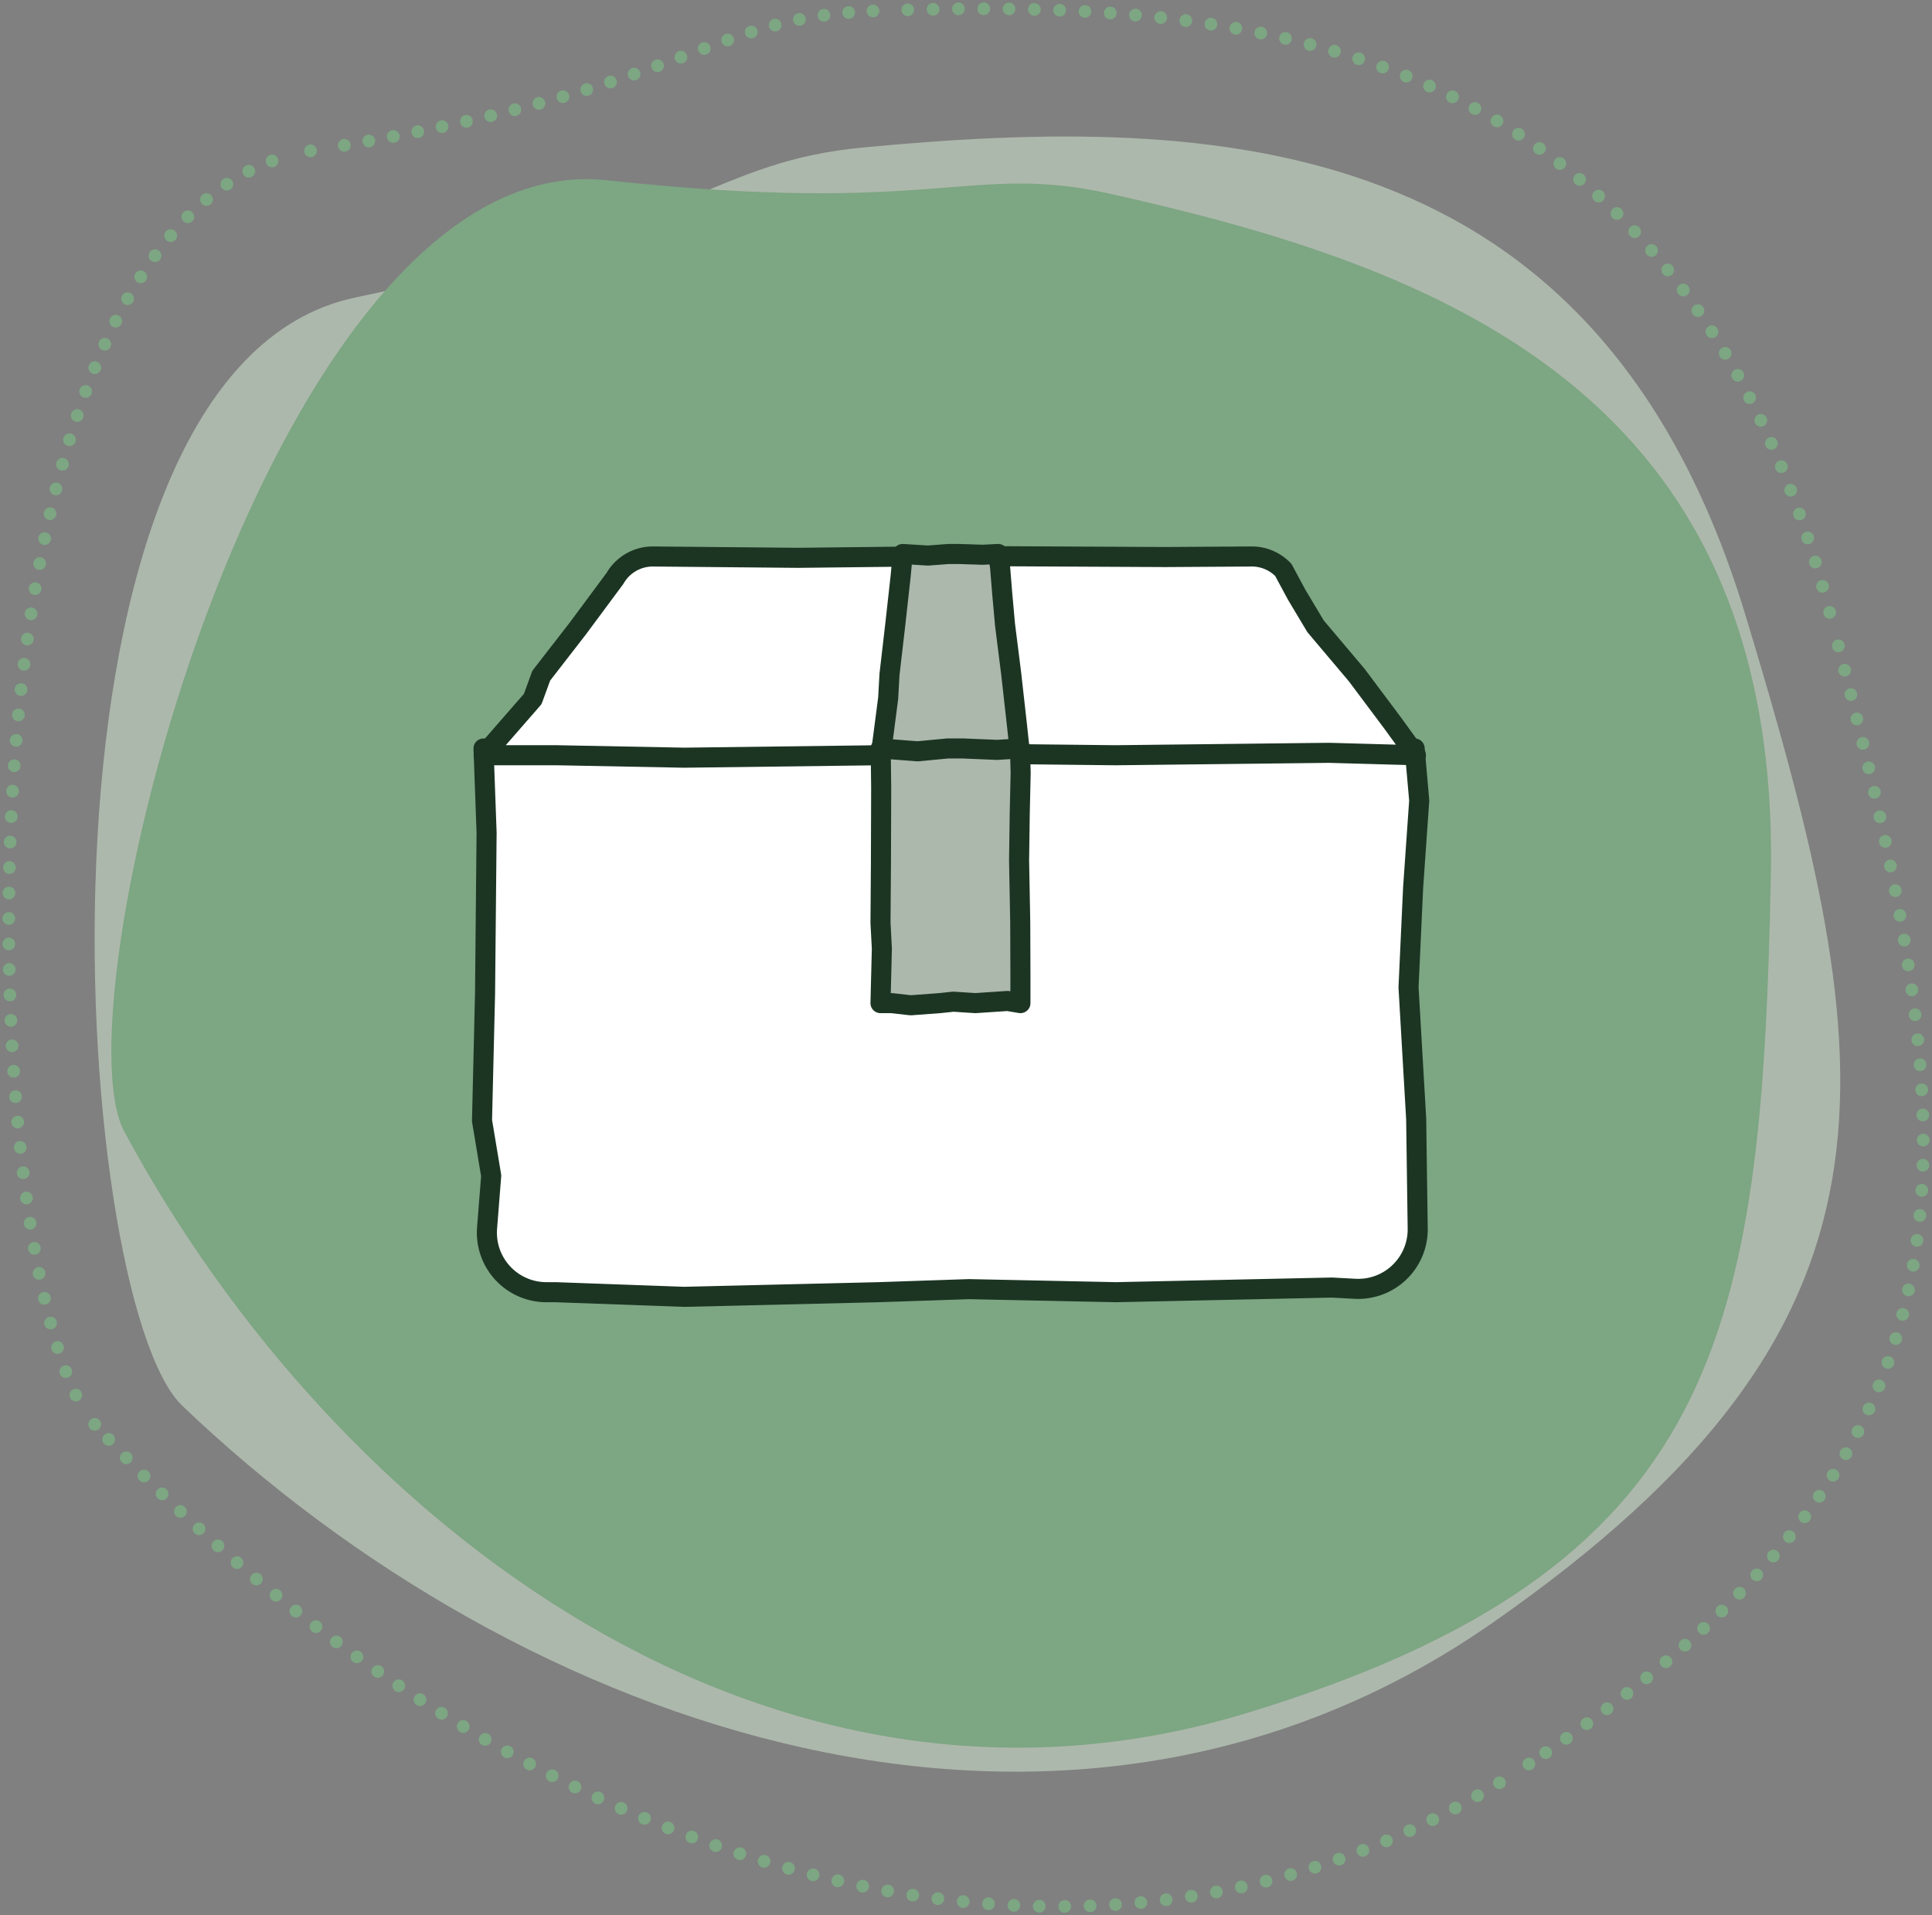
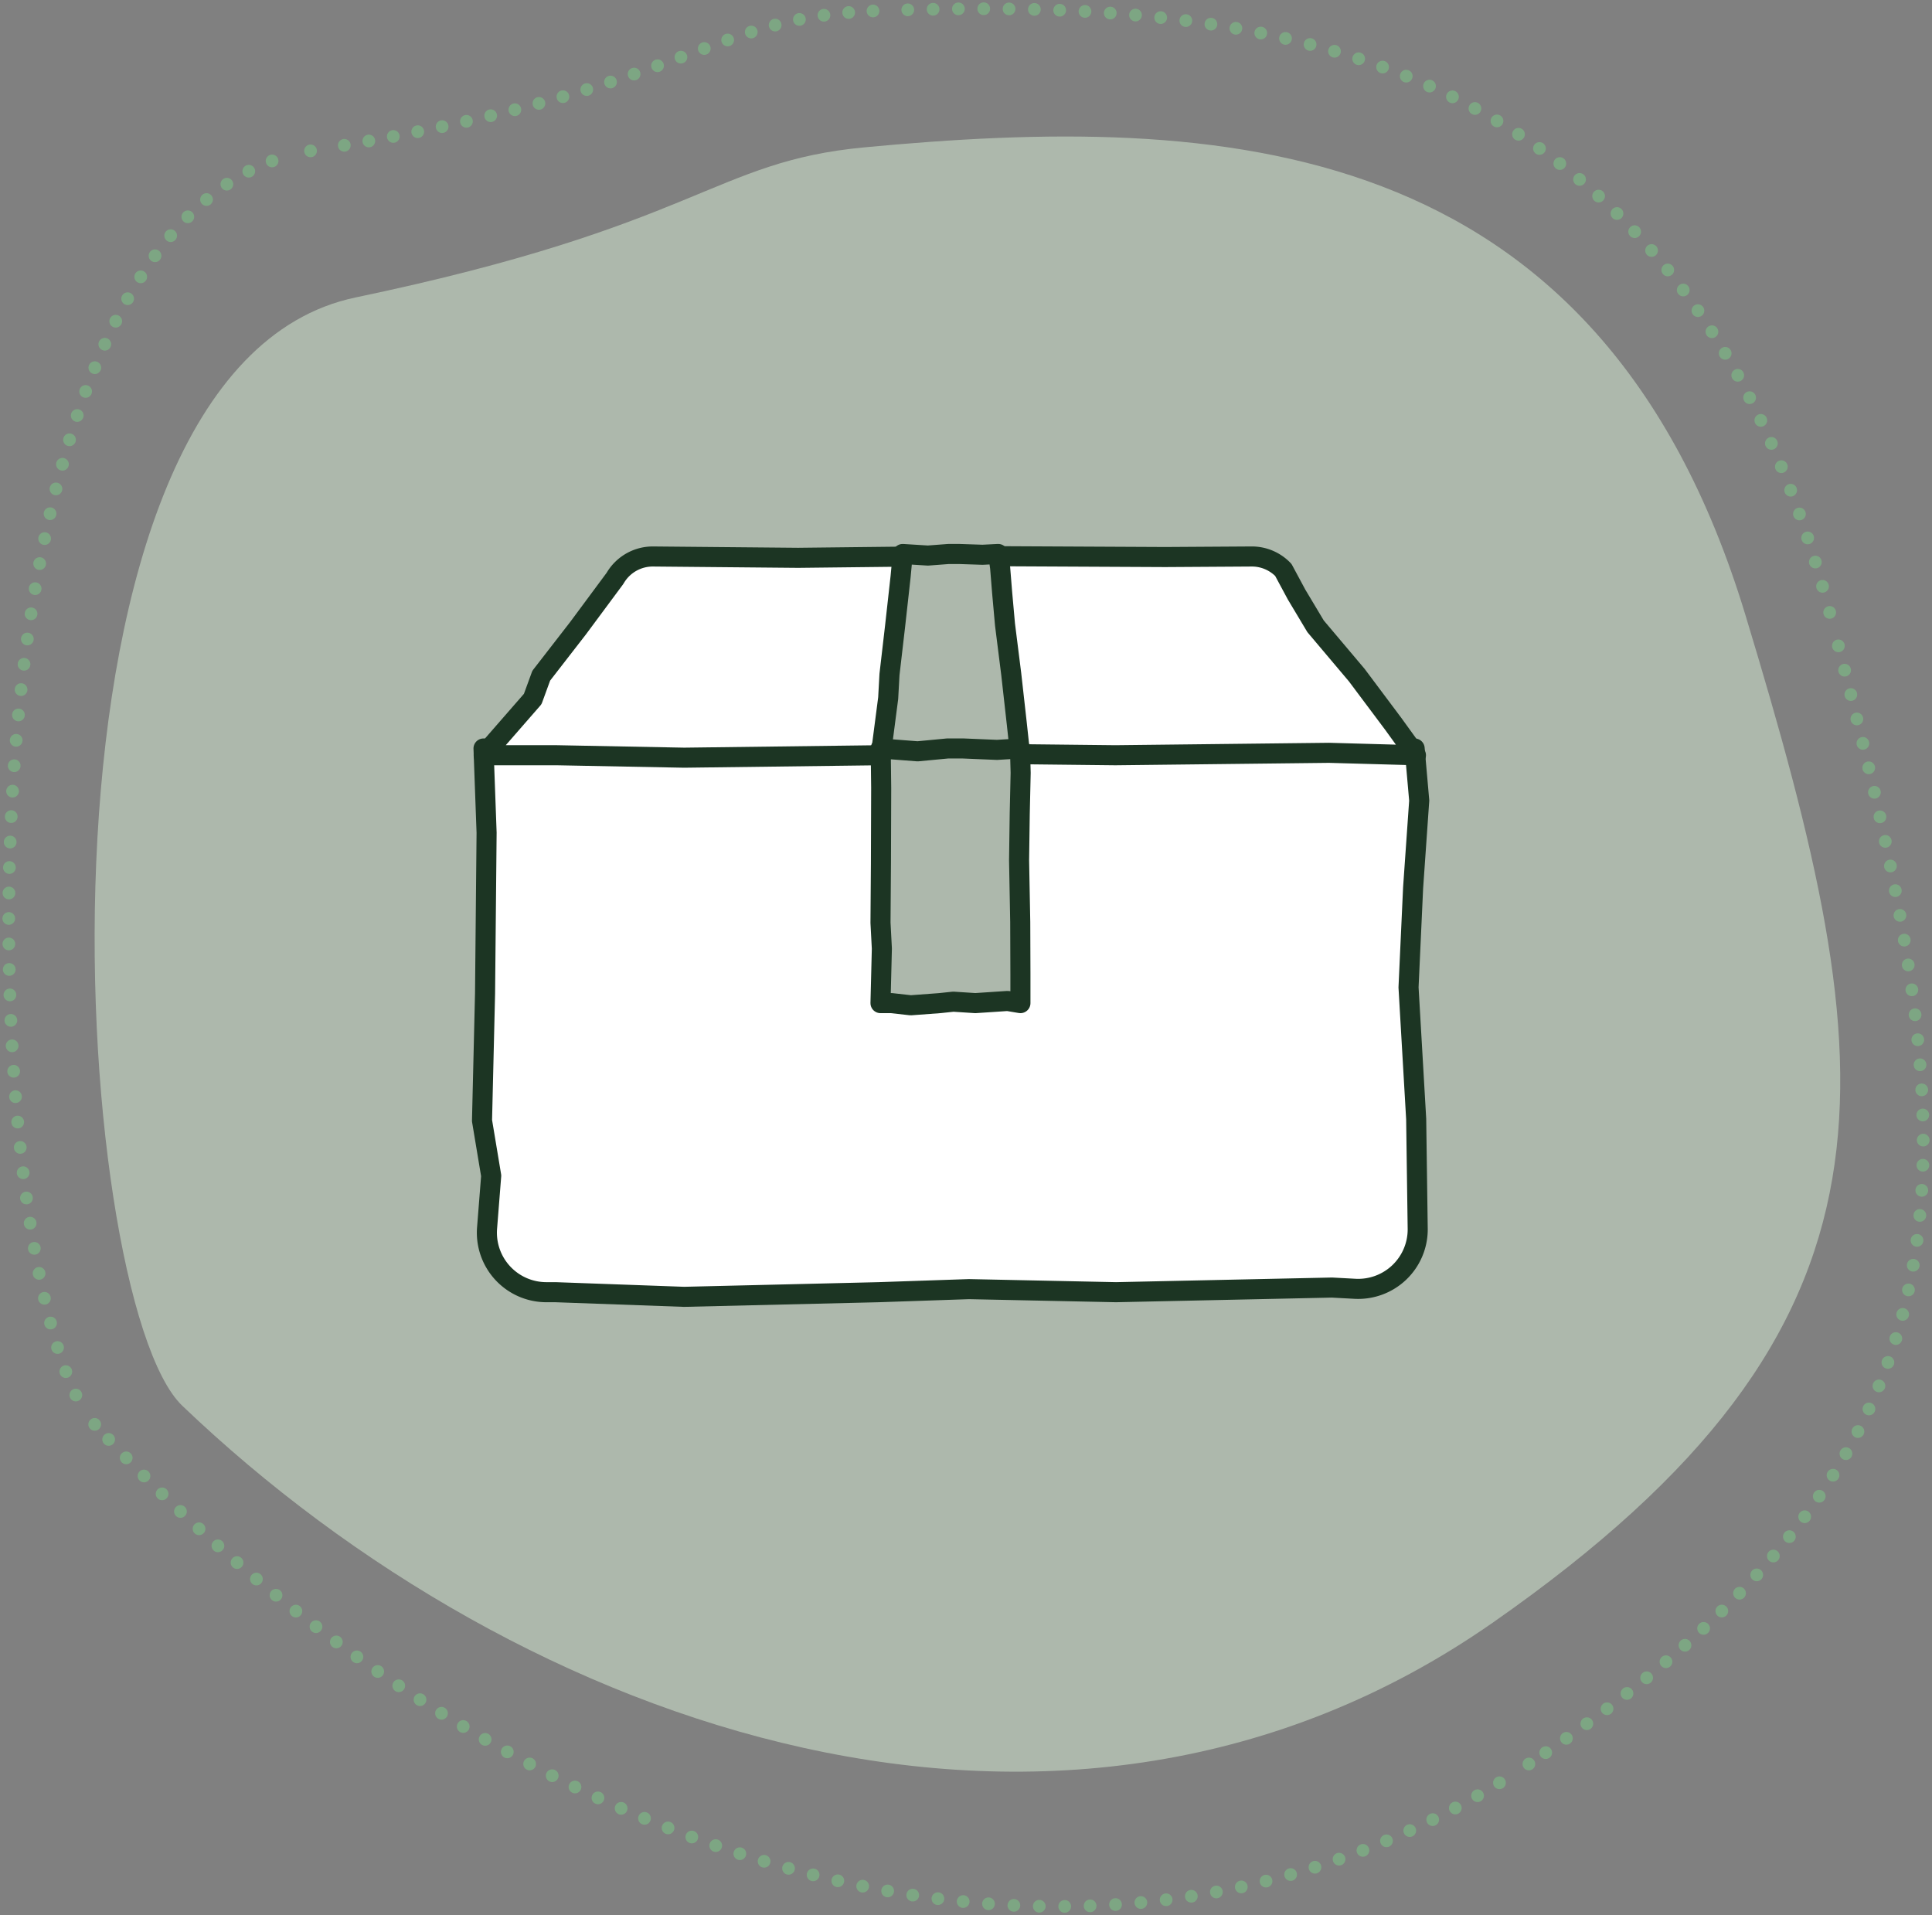
<svg xmlns="http://www.w3.org/2000/svg" width="208.354" height="206.539" viewBox="0 0 208.354 206.539">
  <rect x="0" y="0" width="208.354" height="206.539" fill="#808080" stroke="none" />
  <defs>
    <clipPath id="clip-path">
      <path id="Path_550" data-name="Path 550" d="M0,56.162H208.354V-150.377H0Z" transform="translate(0 150.377)" fill="none" />
    </clipPath>
    <clipPath id="clip-path-2">
      <path id="Path_559" data-name="Path 559" d="M21.129,26.693h160.2v-160.2H21.129Z" transform="translate(-21.129 133.509)" fill="none" />
    </clipPath>
  </defs>
  <g id="Group_644" data-name="Group 644" transform="translate(0 150.377)">
    <g id="Group_634" data-name="Group 634" transform="translate(0 -150.377)" clip-path="url(#clip-path)">
      <g id="Group_626" data-name="Group 626" transform="translate(10.205 14.722)">
        <path id="Path_542" data-name="Path 542" d="M22.576.318c38.055-3.579,79.111-1.994,95,50.428,15.031,49.6,19.028,76.388-27.25,108.679S-14.5,170.921-50.994,136.032C-63.142,124.418-69.488,24.287-32.312,16.509S6.159,1.863,22.576.318" transform="translate(60.449 0.85)" fill="#adb8ac" />
      </g>
      <g id="Group_627" data-name="Group 627" transform="translate(97.898 0.942)">
        <path id="Path_543" data-name="Path 543" d="M0,.032C40.373-1.1,82.8,4.88,98.934,63.208" transform="translate(0 0.086)" fill="none" stroke="#7da683" stroke-linecap="round" stroke-linejoin="round" stroke-width="1.372" stroke-dasharray="0 2.731" />
      </g>
      <g id="Group_628" data-name="Group 628" transform="translate(166.426 69.649)">
        <path id="Path_544" data-name="Path 544" d="M8.656,0c14.4,55.639,17.071,86.331-31.833,119.548" transform="translate(23.177)" fill="none" stroke="#7da683" stroke-linecap="round" stroke-linejoin="round" stroke-width="1.372" stroke-dasharray="0 2.711" />
      </g>
      <g id="Group_629" data-name="Group 629" transform="translate(11.49 154.993)">
        <path id="Path_545" data-name="Path 545" d="M40.847,10.134C-9.586,40.945-70.808,14.122-109.37-27.134" transform="translate(109.37 27.134)" fill="none" stroke="#7da683" stroke-linecap="round" stroke-linejoin="round" stroke-width="1.372" stroke-dasharray="0 2.742" />
      </g>
      <g id="Group_630" data-name="Group 630" transform="translate(0.942 16.646)">
        <path id="Path_546" data-name="Path 546" d="M1.968,36.383C-9.258,13.407-11.451-88.263,25.432-97.417" transform="translate(5.268 97.417)" fill="none" stroke="#7da683" stroke-linecap="round" stroke-linejoin="round" stroke-width="1.372" stroke-dasharray="0 2.748" />
      </g>
      <g id="Group_631" data-name="Group 631" transform="translate(37.131 1.283)">
        <path id="Path_547" data-name="Path 547" d="M0,3.912C36.128-2.25,39.31-9.372,55.176-10.476" transform="translate(0 10.476)" fill="none" stroke="#7da683" stroke-linecap="round" stroke-linejoin="round" stroke-width="1.372" stroke-dasharray="0 2.685" />
      </g>
      <g id="Group_632" data-name="Group 632" transform="translate(10.212 1.184)">
        <path id="Path_548" data-name="Path 548" d="M50.878,17.637h0M18.439,141.827h0M-136.23,105.2h0m23.279-137.339h0m60.658-15.088h0" transform="translate(136.23 47.225)" fill="none" stroke="#7da683" stroke-linecap="round" stroke-linejoin="round" stroke-width="1.372" />
      </g>
      <g id="Group_633" data-name="Group 633" transform="translate(12.005 19.319)">
-         <path id="Path_549" data-name="Path 549" d="M29.328.437c35.477,7.947,72.151,21.45,71.114,73.541-.981,49.284-5.24,74.7-56.594,90.3s-98.2-20.41-120.964-62.7C-84.692,87.506-61-4.941-25.085-1.05S14.022-2.992,29.328.437" transform="translate(78.529 1.169)" fill="#7da683" />
-       </g>
+         </g>
    </g>
    <g id="Group_643" data-name="Group 643" transform="translate(29.02 -127.209)" clip-path="url(#clip-path-2)">
      <g id="Group_635" data-name="Group 635" transform="translate(22.96 57.552)">
        <path id="Path_551" data-name="Path 551" d="M25.6,15.844l-2.487-.133-23.287.5-15.854-.331-9.745.331-20.974.5-13.873-.5H-61.6A6.418,6.418,0,0,1-68,9.283l.444-5.628-.99-5.946L-68.218-16l.166-17.341-.331-9.083,26.59.661,21.635-.661H-9.092l24.608.33,16.516-.33.494,5.615L31.867-27.4l-.494,10.736.825,14.2.165,11.892A6.418,6.418,0,0,1,25.6,15.844" transform="translate(68.548 42.424)" fill="#fff" />
      </g>
      <g id="Group_636" data-name="Group 636" transform="translate(22.96 57.552)">
        <path id="Path_552" data-name="Path 552" d="M25.6,15.844l-2.487-.133-23.287.5-15.854-.331-9.745.331-20.974.5-13.873-.5H-61.6A6.418,6.418,0,0,1-68,9.283l.444-5.628-.99-5.946L-68.218-16l.166-17.341-.331-9.083,26.59.661,21.635-.661H-9.092l24.608.33,16.516-.33.494,5.615L31.867-27.4l-.494,10.736.825,14.2.165,11.892A6.418,6.418,0,0,1,25.6,15.844Z" transform="translate(68.548 42.424)" fill="none" stroke="#1c3523" stroke-linecap="round" stroke-linejoin="round" stroke-width="2.164" />
      </g>
      <g id="Group_637" data-name="Group 637" transform="translate(23.149 36.826)">
        <path id="Path_553" data-name="Path 553" d="M27.336,5.834l-9.367-.261-23.047.261-15.8-.174-9.7.174-21,.264L-65.3,5.834h-7.9l5.286-6.061.92-2.518,3.96-5.108,3.968-5.352.109-.174A4.7,4.7,0,0,1-54.92-15.6l15.627.144,14.967-.169H-16.7l17,.084L9.608-15.6a4.7,4.7,0,0,1,3.428,1.449l1.434,2.666,2.042,3.413,4.443,5.265,3.923,5.24Z" transform="translate(73.194 15.62)" fill="#fff" />
      </g>
      <g id="Group_638" data-name="Group 638" transform="translate(23.149 36.826)">
        <path id="Path_554" data-name="Path 554" d="M27.336,5.834l-9.367-.261-23.047.261-15.8-.174-9.7.174-21,.264L-65.3,5.834h-7.9l5.286-6.061.92-2.518,3.96-5.108,3.968-5.352.109-.174A4.7,4.7,0,0,1-54.92-15.6l15.627.144,14.967-.169H-16.7l17,.084L9.608-15.6a4.7,4.7,0,0,1,3.428,1.449l1.434,2.666,2.042,3.413,4.443,5.265,3.923,5.24Z" transform="translate(73.194 15.62)" fill="none" stroke="#1c3523" stroke-linecap="round" stroke-linejoin="round" stroke-width="2.164" />
      </g>
      <g id="Group_639" data-name="Group 639" transform="translate(65.965 36.577)">
        <path id="Path_555" data-name="Path 555" d="M4.089,5.9l-1.4-.265L-.76,5.9l-2.364-.177-1.45.177-3.143.268L-9.767,5.9h-1.181l.8-6.153.14-2.551.6-5.164.6-5.4.227-2.431,2.718.169,2.226-.169H-2.5l2.529.084L1.714-15.8l.21,1.474.217,2.687L2.45-8.194l.67,5.324.595,5.31Z" transform="translate(10.948 15.798)" fill="#adb8ac" />
      </g>
      <g id="Group_640" data-name="Group 640" transform="translate(65.965 36.577)">
        <path id="Path_556" data-name="Path 556" d="M4.089,5.9l-1.4-.265L-.76,5.9l-2.364-.177-1.45.177-3.143.268L-9.767,5.9h-1.181l.8-6.153.14-2.551.6-5.164.6-5.4.227-2.431,2.718.169,2.226-.169H-2.5l2.529.084L1.714-15.8l.21,1.474.217,2.687L2.45-8.194l.67,5.324.595,5.31Z" transform="translate(10.948 15.798)" fill="none" stroke="#1c3523" stroke-linecap="round" stroke-linejoin="round" stroke-width="2.164" />
      </g>
      <g id="Group_641" data-name="Group 641" transform="translate(65.936 57.552)">
        <path id="Path_557" data-name="Path 557" d="M4.1,7.467,2.721,7.235l-3.484.232-2.371-.155-1.459.155L-7.729,7.7-9.8,7.467H-10.99l.147-5.878L-10.99-1.2l.048-6.42.026-8.123-.051-4.254,3.978.309,3.237-.309H-2.1l3.681.154,2.471-.154.074,2.629-.1,4.41L3.956-7.927,4.08-1.274,4.1,4.3Z" transform="translate(10.99 19.993)" fill="#adb8ac" />
      </g>
      <g id="Group_642" data-name="Group 642" transform="translate(65.936 57.552)">
        <path id="Path_558" data-name="Path 558" d="M4.1,7.467,2.721,7.235l-3.484.232-2.371-.155-1.459.155L-7.729,7.7-9.8,7.467H-10.99l.147-5.878L-10.99-1.2l.048-6.42.026-8.123-.051-4.254,3.978.309,3.237-.309H-2.1l3.681.154,2.471-.154.074,2.629-.1,4.41L3.956-7.927,4.08-1.274,4.1,4.3Z" transform="translate(10.99 19.993)" fill="none" stroke="#1c3523" stroke-linecap="round" stroke-linejoin="round" stroke-width="2.164" />
      </g>
    </g>
  </g>
</svg>